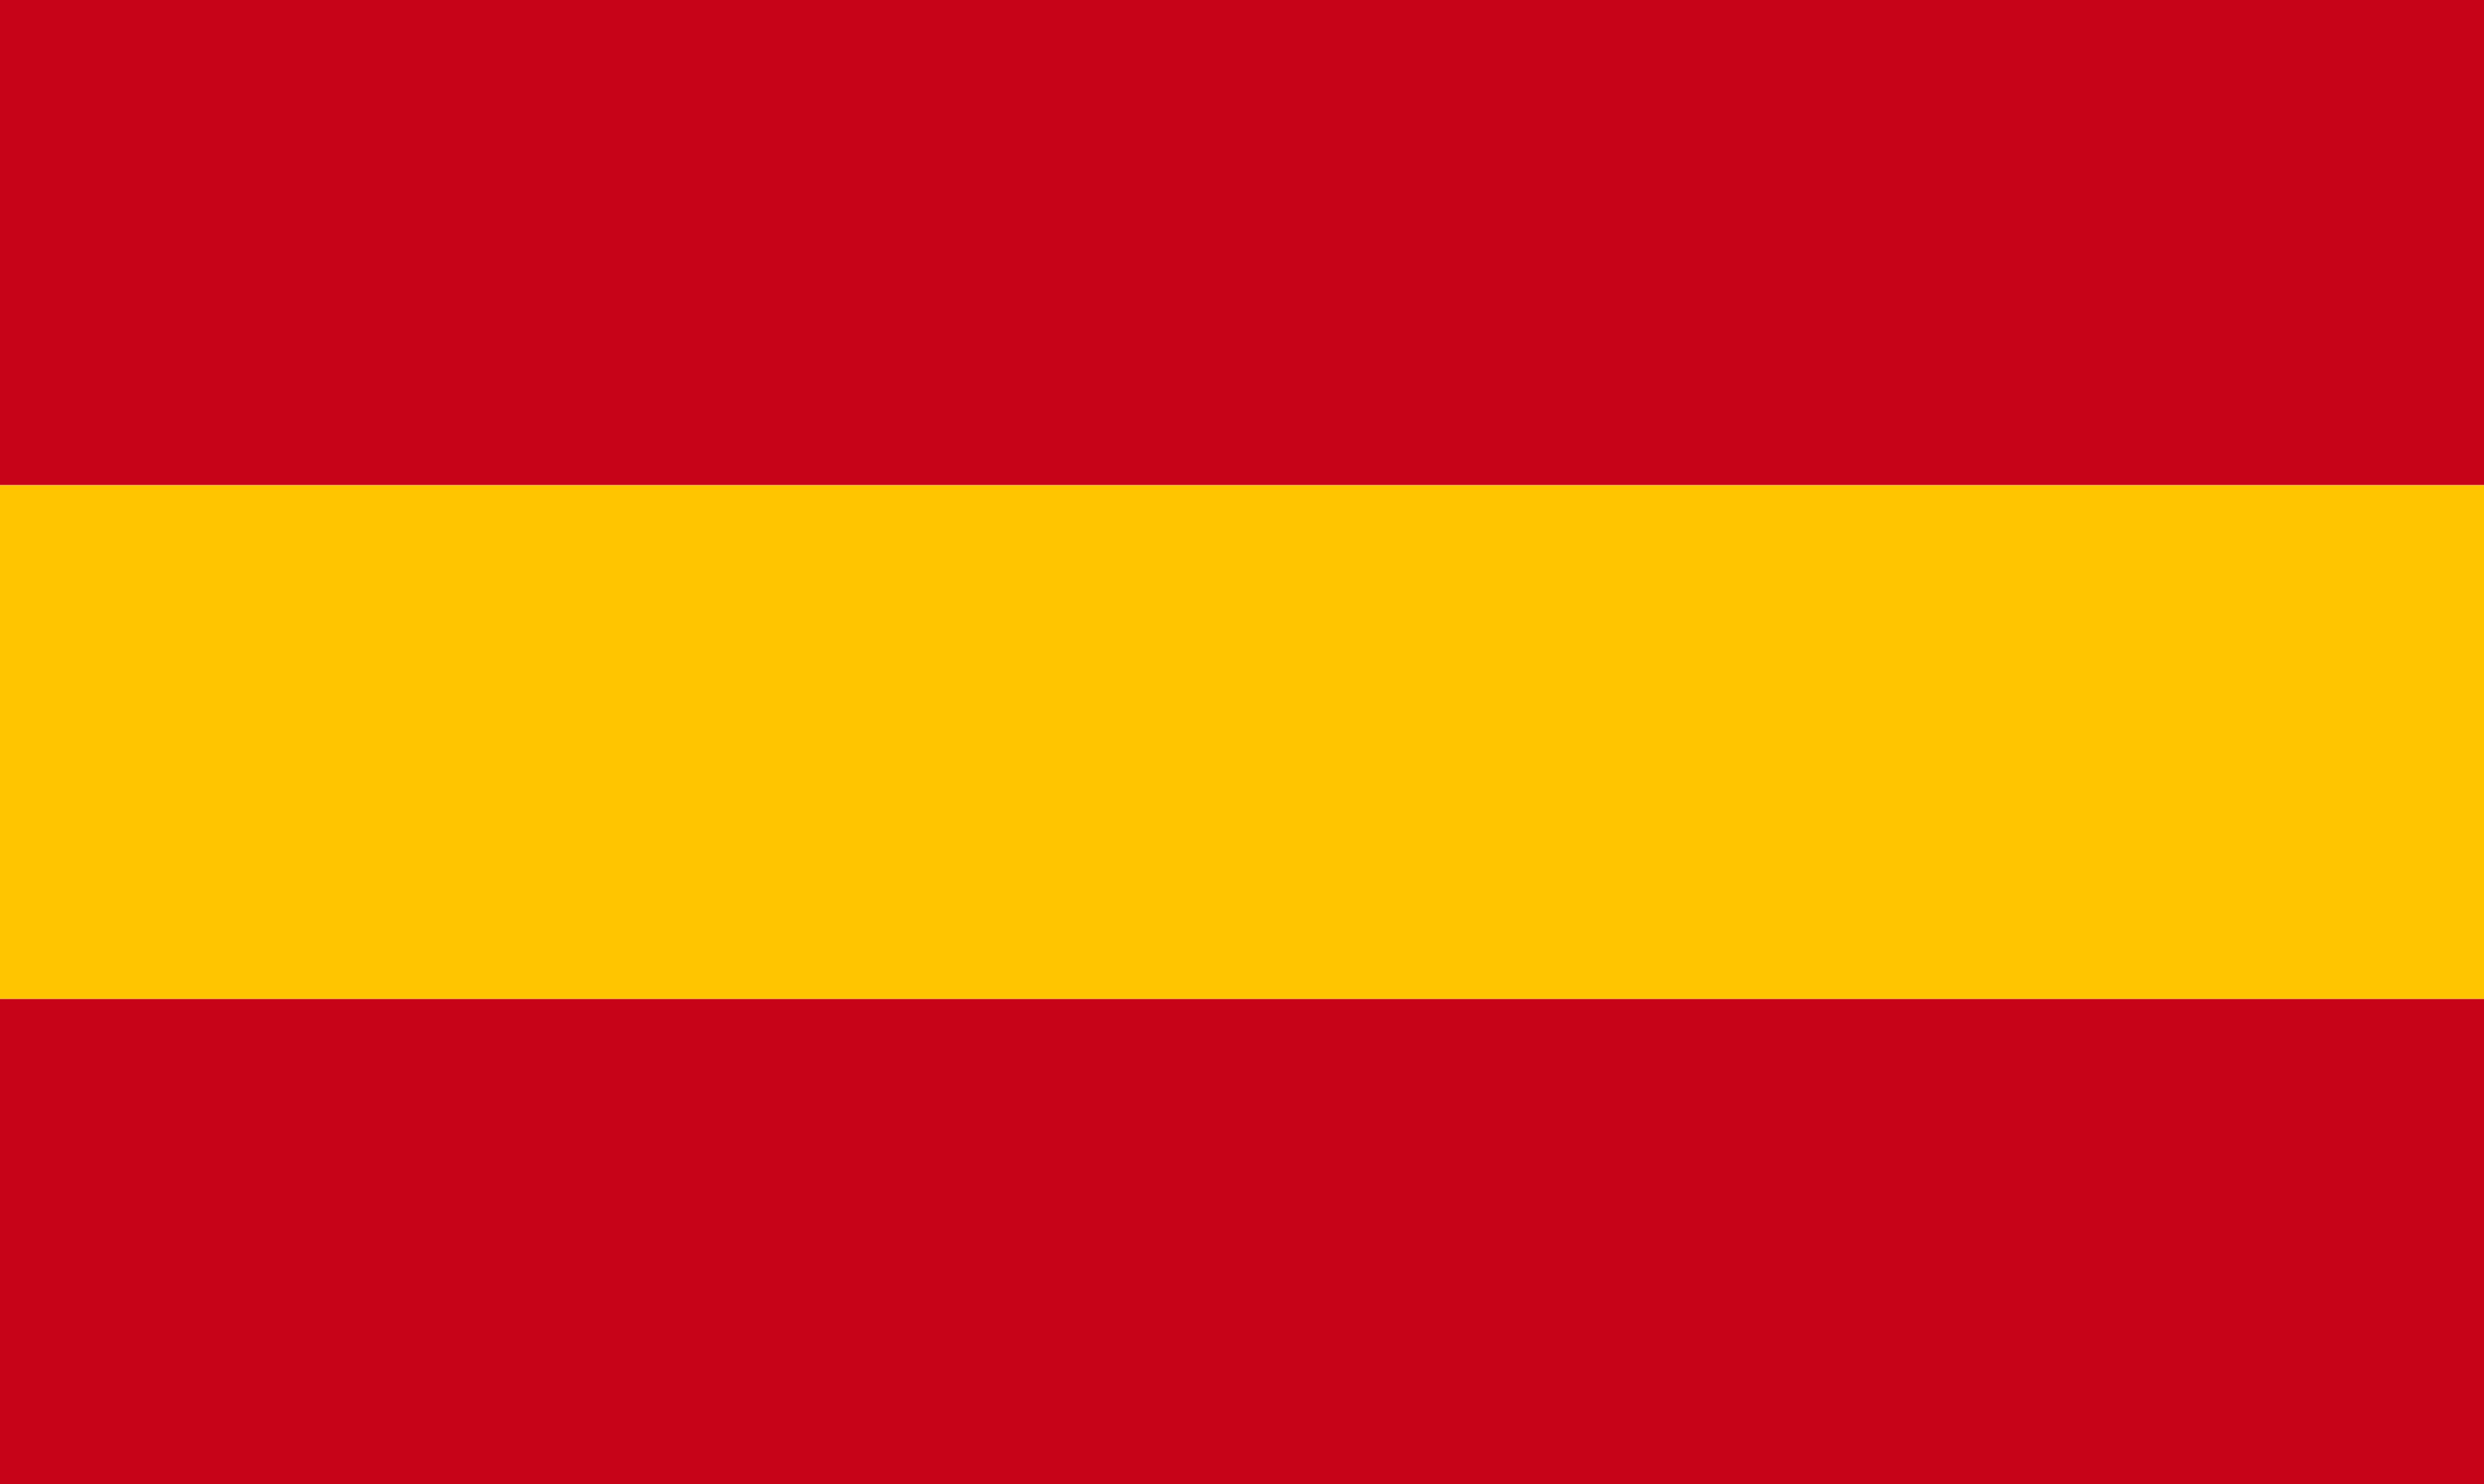
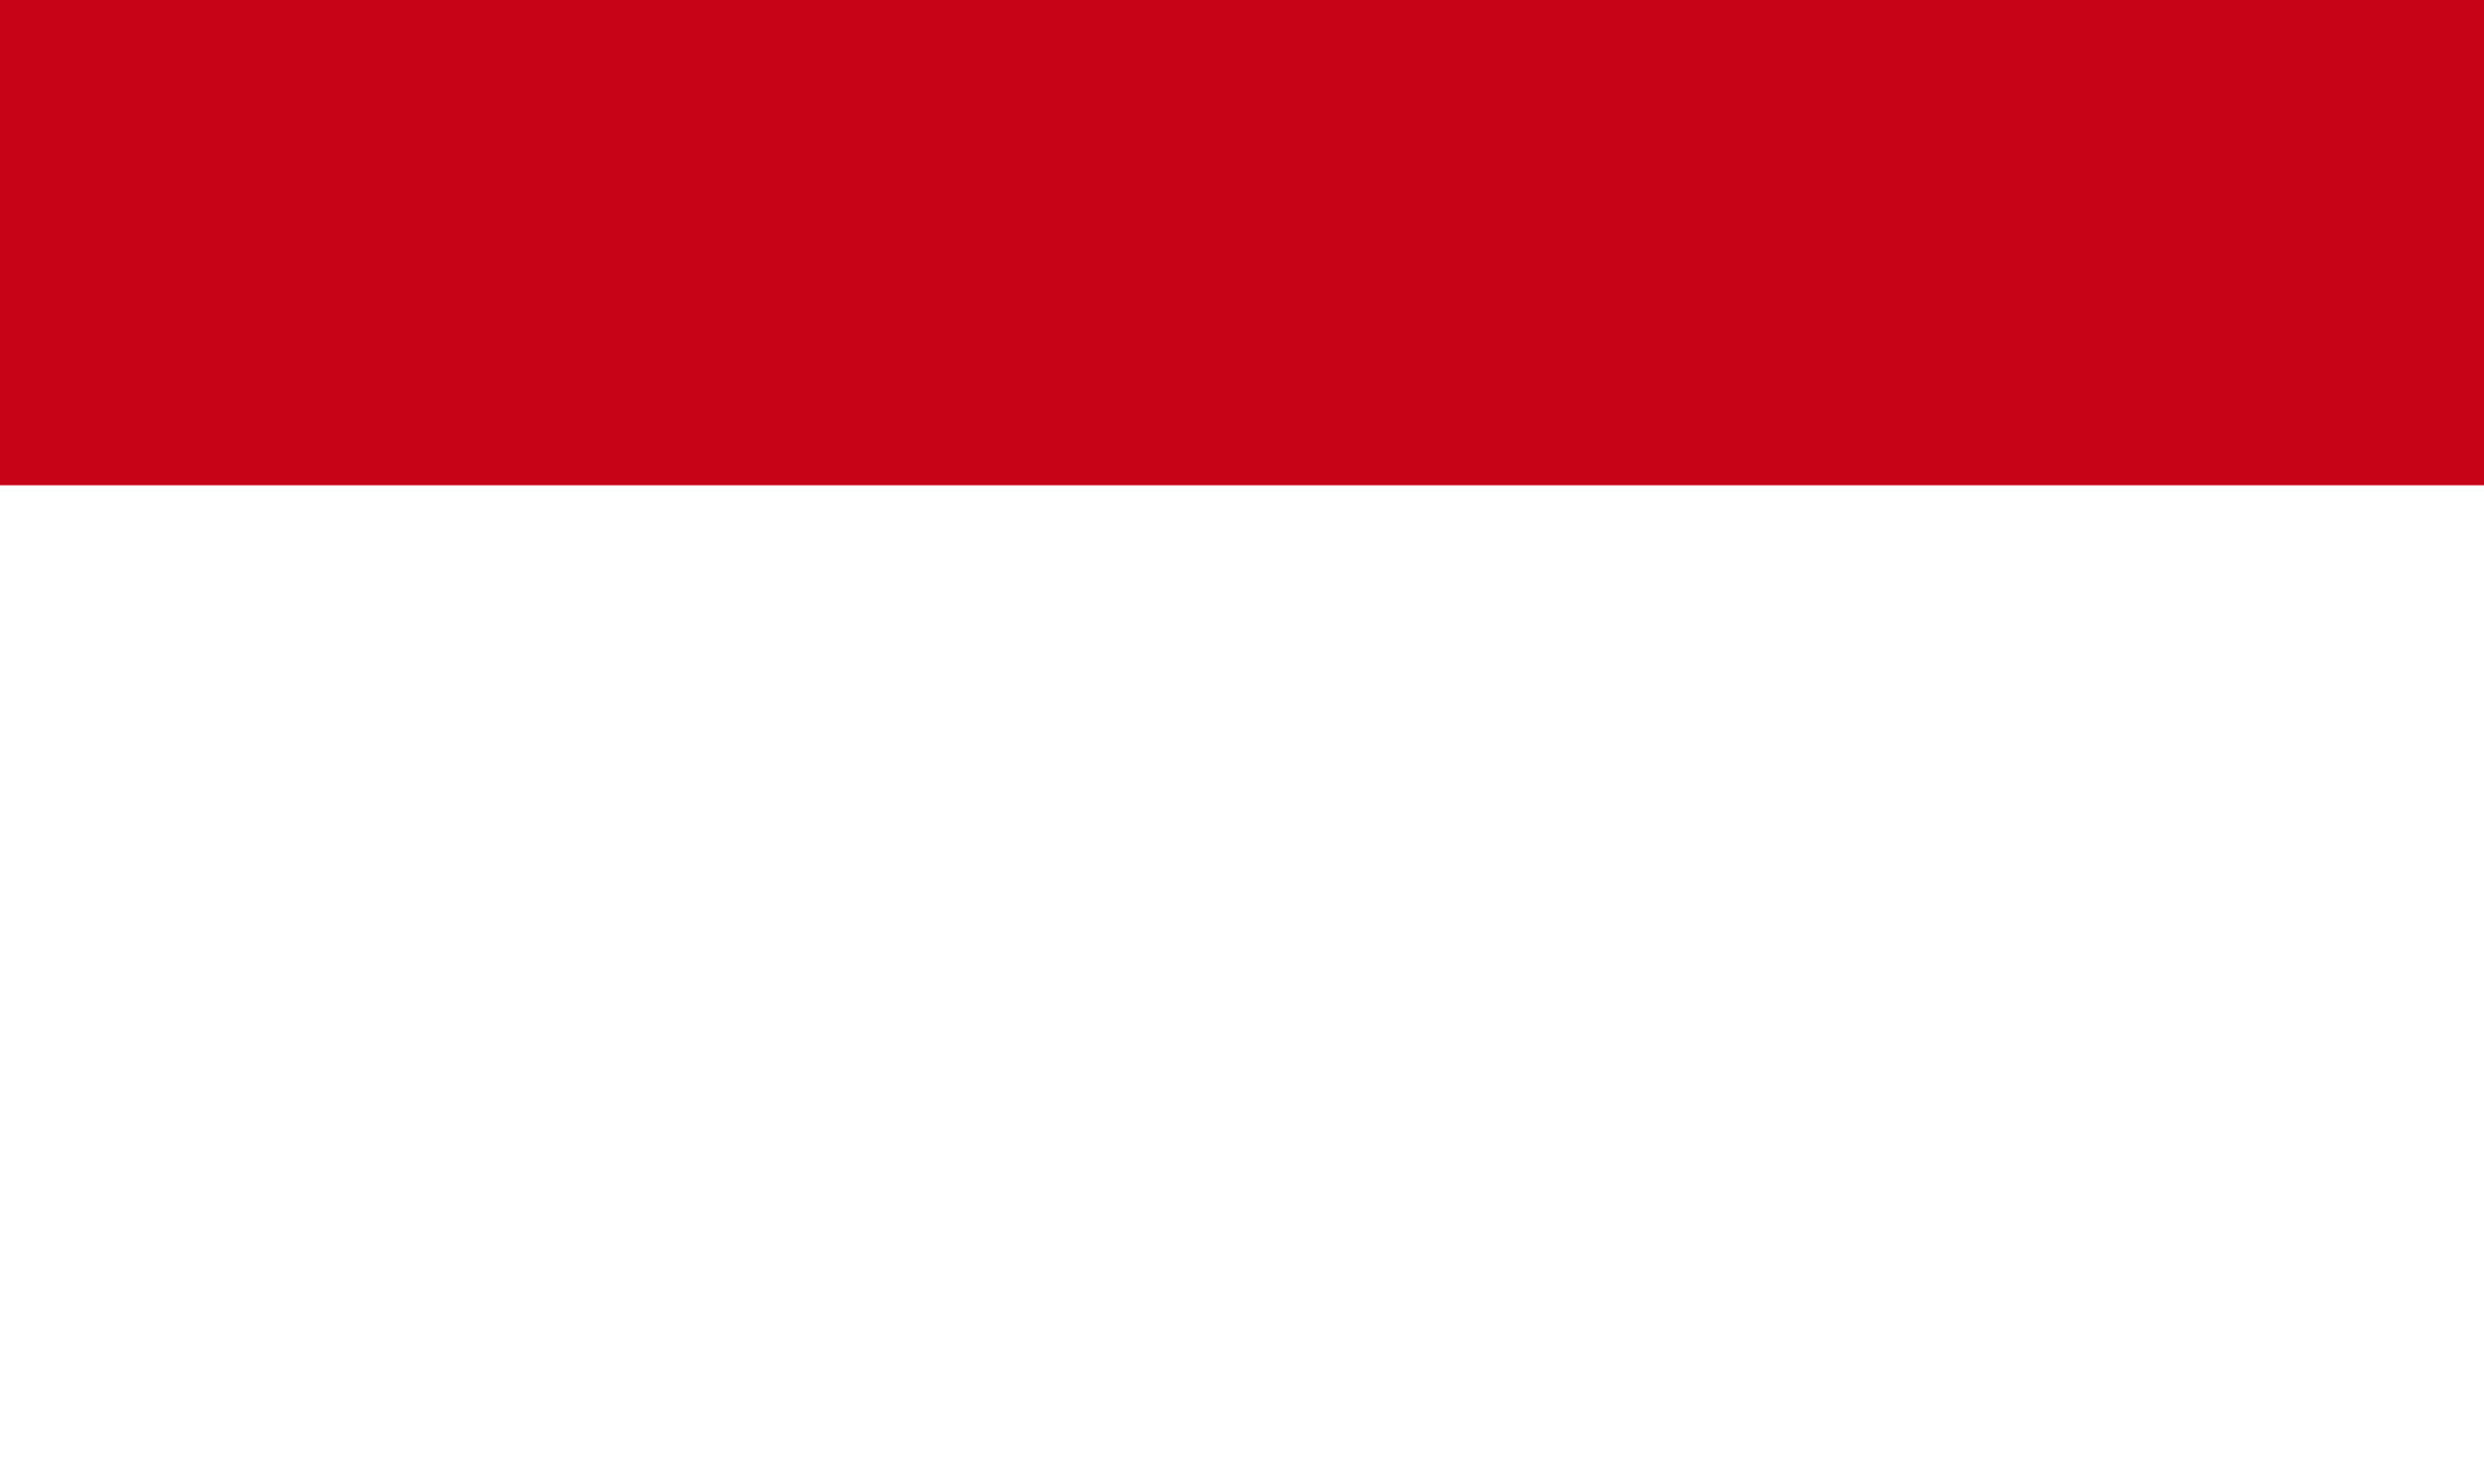
<svg xmlns="http://www.w3.org/2000/svg" id="flag_es" width="87" height="52" viewBox="0 0 87 52">
  <rect id="Rectangle_699" data-name="Rectangle 699" width="87" height="17" transform="translate(0 0)" fill="#c70318" />
-   <rect id="Rectangle_700" data-name="Rectangle 700" width="87" height="18" transform="translate(0 17)" fill="#ffc500" />
-   <rect id="Rectangle_701" data-name="Rectangle 701" width="87" height="17" transform="translate(0 35)" fill="#c70318" />
</svg>